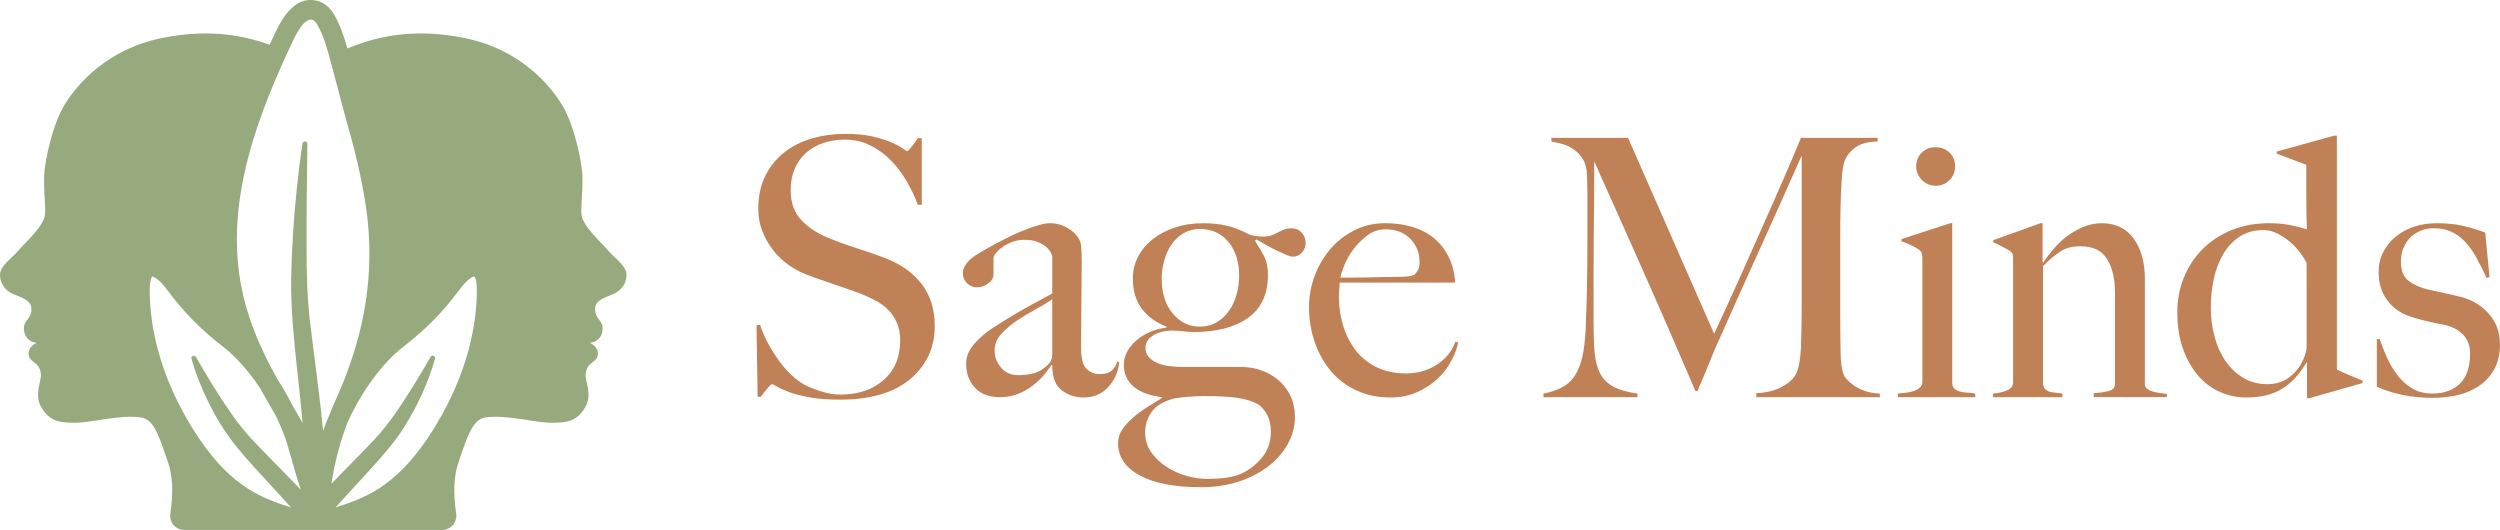
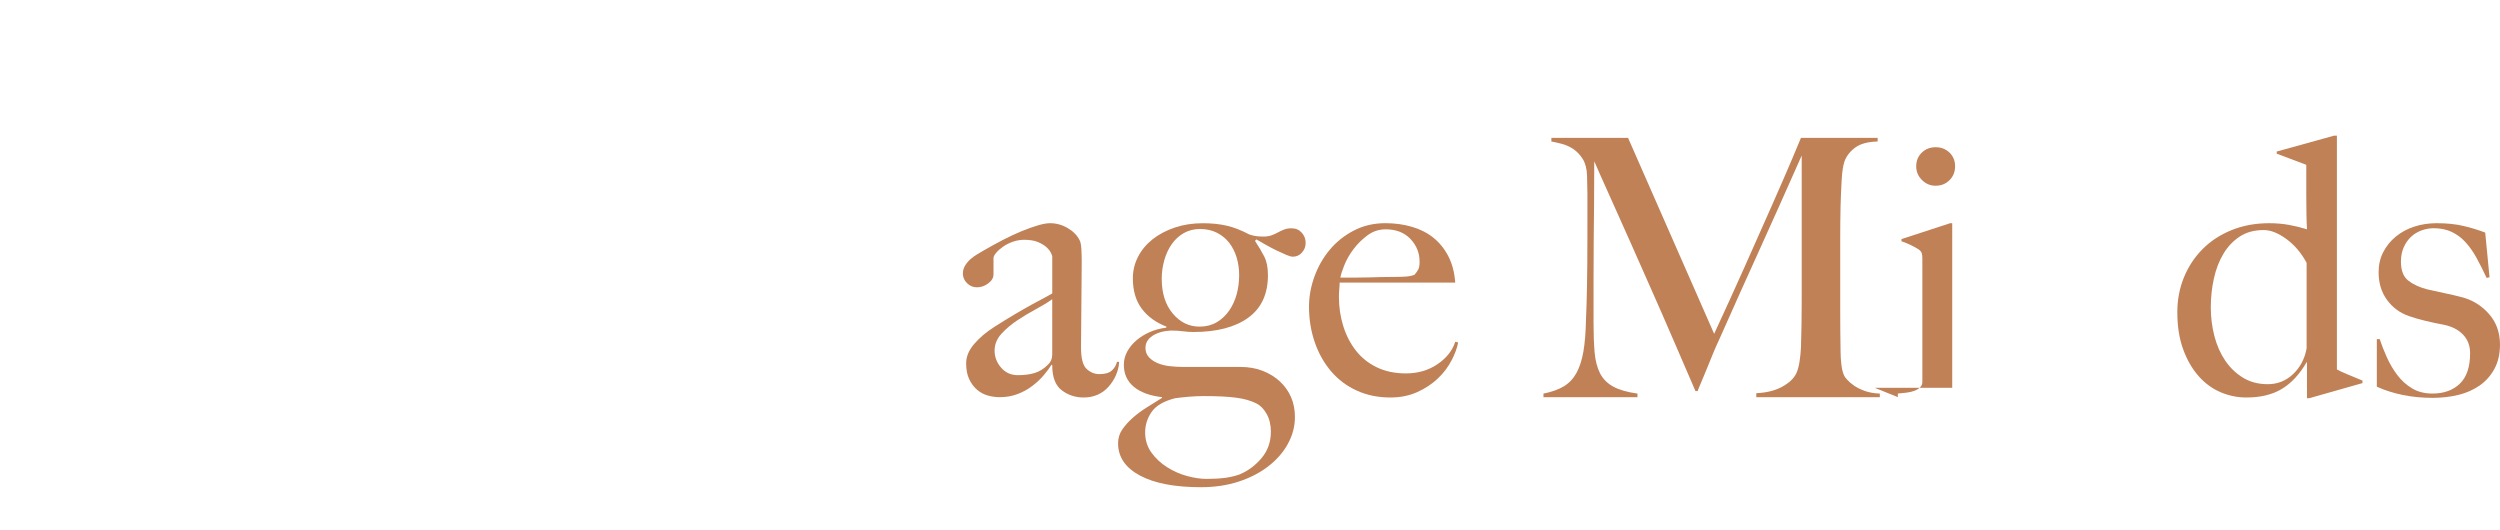
<svg xmlns="http://www.w3.org/2000/svg" id="Layer_2" data-name="Layer 2" width="1000" height="211.98" viewBox="0 0 1000 211.98">
  <defs>
    <style>
      .cls-1 {
        fill: #96aa7d;
      }

      .cls-1, .cls-2 {
        stroke-width: 0px;
      }

      .cls-2 {
        fill: #c08157;
      }
    </style>
  </defs>
-   <path class="cls-1" d="M243.1,100.05c-2.95-3.44-10.37-9.89-10.54-14.66-.17-4.77.84-11.48.25-17.04-.59-5.56-2.91-16.13-6.32-23.29-3.41-7.15-15.68-24.83-40.72-29.86-17.24-3.46-32.1-1.95-46.81,4.19-1.31-4.64-2.89-9.53-5.42-13.74-1.77-2.96-4.31-4.9-7.15-5.45-9.37-1.82-14.32,8.71-16.71,13.79-.61,1.3-1.22,2.6-1.82,3.92-13.49-4.88-27.25-5.87-43.01-2.71-25.04,5.03-37.31,22.71-40.73,29.86-3.41,7.15-5.73,17.72-6.32,23.29-.59,5.56.42,12.27.25,17.04-.17,4.77-7.59,11.21-10.54,14.66S-.08,106.32,0,110.12c.08,3.8,2.61,6.44,5.48,7.59,2.87,1.15,6.62,2.38,7,5.03.74,5.19-3.79,5.03-2.78,9.98.87,4.25,4.97,4.41,4.97,4.41,0,0-3.71,1.59-3.2,4.86.51,3.27,4.39,2.61,4.87,7.57.32,3.24-2.97,8.41.38,13.71,3.4,5.37,7.15,5.83,13.47,5.83s17.58-3.31,26.31-2.12c5.57.76,7.73,9.74,10.48,17.24,2.23,6.07,2.36,13.05,1.17,21.03-.55,3.71,2.03,6.75,5.78,6.75h51.32s0,0,0,0c.02,0,.03,0,.05,0s.04,0,.05,0c0,0,0,0,0,0h51.32c3.76,0,6.33-3.03,5.78-6.75-1.18-7.97-1.05-14.96,1.18-21.03,2.75-7.5,4.91-16.47,10.48-17.24,8.73-1.19,19.98,2.12,26.31,2.12s10.07-.45,13.47-5.83c3.35-5.3.06-10.46.38-13.71.48-4.96,4.36-4.3,4.87-7.57.51-3.27-3.2-4.86-3.2-4.86,0,0,4.1-.16,4.97-4.41,1.01-4.94-3.53-4.79-2.78-9.98.38-2.65,4.13-3.88,7-5.03,2.87-1.15,5.4-3.8,5.48-7.59.08-3.8-4.55-6.62-7.5-10.06ZM76.61,143.53c1.23,4.48,2.89,8.81,4.76,13.05,2.83,6.36,6.21,12.6,10.29,18.28,4.12,5.61,8.91,10.8,13.56,15.88,3.77,4.1,7.52,8.15,11.19,12.25,0,0-.02,0-.03,0-10.94-3.59-23.34-7.65-36.89-27.82-17.32-25.79-19.71-48.45-19.6-59.66.03-3.17.68-4.56.98-4.91.56.06,2.71.94,5.59,4.82,7.13,9.56,13.56,16.12,22.93,23.4,5.08,3.95,10.15,9.71,14.6,16.4,2,3.61,3.99,7.02,5.88,10.25.09.16.19.32.28.49,1.1,2.23,2.12,4.49,3.03,6.79,1.37,3.43,2.38,7.05,3.55,11.23.99,3.56,2.1,7.5,3.62,11.94-6.4-6.71-13-13.22-19.32-19.9-3.03-3.22-5.77-6.66-8.29-10.29-5.17-7.34-9.85-15.1-14.33-22.91-.6-1.04-2.08-.35-1.81.72ZM130.17,169.84c-.33.81-.63,1.63-.92,2.46-1.39-14.41-3.49-28.77-5.18-43.13-1.25-10.38-1.48-20.7-1.44-31.12-.06-13.47.18-26.98.33-40.49-.03-1.28-1.76-1.29-1.95-.17-.92,5.77-1.67,12.14-2.28,17.95-1.22,12.02-2.06,24.08-2.27,36.17-.16,12.19,1.12,24.29,2.4,36.34.8,7.12,1.56,14.26,2.2,21.39-1.28-2.29-2.66-4.65-4.08-7.07-1.86-3.73-3.94-7.35-6.18-10.76-6.42-11.62-12.76-25.3-15.05-41.41-2.08-14.68-.9-30.14,3.6-47.27,4.49-17.07,11.64-33.23,17.37-45.42,1.47-3.12,4.46-9.47,7.68-9.47.16,0,.31.02.47.05.6.11,1.36.82,1.94,1.79,2.58,4.3,4.06,9.76,5.48,15.05.24.89.47,1.76.71,2.62.86,3.09,1.68,6.25,2.47,9.31.93,3.6,1.89,7.31,2.93,10.97,2.99,10.52,6.29,23.04,8.13,36.14,2.2,15.73,1.44,31.66-2.26,47.34-2.24,9.45-5.52,18.98-9.77,28.32-1.02,2.24-1.96,4.5-2.84,6.8-.54,1.2-1.05,2.41-1.53,3.62ZM171.13,175.16c-13.54,20.17-25.94,24.24-36.89,27.82,0,0-.02,0-.03,0,3.67-4.1,7.42-8.15,11.19-12.25,4.65-5.07,9.44-10.27,13.56-15.88.99-1.32,2.09-3.02,2.97-4.41,5.17-8.42,9.39-17.41,12.08-26.92.29-1.18-1.28-1.67-1.8-.74-2.25,3.93-4.57,7.85-6.95,11.69-4.75,7.56-9.56,15.04-15.68,21.53-5.56,5.88-11.34,11.62-17.01,17.48,1.32-8.58,3.44-16.64,6.38-24.34,5.58-12.44,13.9-23.84,22.27-30.34,9.37-7.28,15.81-13.84,22.93-23.4,2.89-3.88,5.04-4.76,5.6-4.82.3.35.95,1.74.98,4.91.11,11.21-2.29,33.88-19.6,59.66Z" />
  <g>
-     <path class="cls-2" d="M371.12,142.87c-1.87,3.65-4.47,6.77-7.78,9.36-3.31,2.59-7.27,4.52-11.89,5.76-4.61,1.25-9.65,1.87-15.13,1.87-4.71,0-8.74-.29-12.1-.86-3.36-.58-6.15-1.27-8.36-2.09-2.21-.82-3.87-1.56-4.97-2.23-1.1-.67-1.8-1.01-2.09-1.01s-.91.58-1.87,1.73c-.96,1.15-1.83,2.26-2.59,3.31h-1.3l-.43-28.67h1.44c.86,2.59,1.97,5.11,3.31,7.56,1.34,2.45,2.81,4.75,4.39,6.91,1.58,2.16,3.26,4.06,5.04,5.69,1.78,1.63,3.48,2.88,5.11,3.74,1.63.86,3.79,1.73,6.48,2.59,2.69.86,5.28,1.3,7.78,1.3,7.11,0,12.87-1.95,17.29-5.83,4.42-3.89,6.63-9.15,6.63-15.77,0-2.69-.43-5.04-1.3-7.06s-2.04-3.77-3.53-5.26c-1.49-1.49-3.24-2.76-5.26-3.82-2.02-1.06-4.18-2.02-6.48-2.88-2.3-.86-4.32-1.58-6.05-2.16-1.73-.58-3.34-1.13-4.83-1.66-1.49-.53-3.03-1.06-4.61-1.58-1.58-.53-3.48-1.22-5.69-2.09-2.5-.96-4.9-2.28-7.2-3.96-2.3-1.68-4.32-3.65-6.05-5.91-1.73-2.26-3.12-4.75-4.18-7.49-1.06-2.74-1.58-5.64-1.58-8.71,0-5.19.95-9.65,2.84-13.4,1.89-3.74,4.44-6.87,7.64-9.36,3.2-2.5,6.88-4.34,11.06-5.55,4.18-1.2,8.57-1.8,13.18-1.8,4.32,0,8.02.36,11.09,1.08,3.07.72,5.59,1.51,7.56,2.38,1.97.86,3.46,1.66,4.46,2.38,1.01.72,1.56,1.08,1.66,1.08.29,0,.89-.58,1.8-1.73.91-1.15,1.75-2.3,2.52-3.46h1.58v26.65h-1.58c-1.15-3.17-2.64-6.31-4.47-9.44-1.83-3.12-3.94-5.91-6.34-8.36-2.4-2.45-5.14-4.44-8.21-5.98-3.08-1.53-6.48-2.3-10.23-2.3-2.98,0-5.79.43-8.43,1.3-2.64.86-4.95,2.16-6.92,3.89-1.97,1.73-3.51,3.87-4.61,6.41-1.1,2.55-1.66,5.45-1.66,8.71,0,5.09,1.53,9.17,4.6,12.25,3.07,3.07,7.04,5.52,11.93,7.35,1.91.77,3.71,1.44,5.39,2.02,1.68.58,3.33,1.13,4.96,1.66,1.63.53,3.28,1.08,4.96,1.66,1.68.58,3.42,1.2,5.25,1.87,6.51,2.4,11.57,5.88,15.16,10.44,3.59,4.56,5.39,10.25,5.39,17.07,0,4.61-.94,8.74-2.81,12.39Z" />
    <path class="cls-2" d="M446.39,150.07c-.77,1.73-1.78,3.29-3.03,4.68-1.25,1.39-2.71,2.45-4.39,3.17-1.68.72-3.53,1.08-5.55,1.08-3.27,0-6.17-.96-8.71-2.88-2.55-1.92-3.82-5.28-3.82-10.08l-.29-.14c-.77,1.25-1.8,2.64-3.1,4.18-1.3,1.54-2.83,2.98-4.61,4.32-1.78,1.35-3.75,2.43-5.91,3.24-2.16.82-4.54,1.23-7.13,1.23-1.54,0-3.1-.22-4.68-.65-1.58-.43-3.02-1.2-4.32-2.3-1.3-1.1-2.35-2.52-3.17-4.25-.82-1.73-1.22-3.84-1.22-6.34,0-2.69,1.08-5.28,3.24-7.78,2.16-2.5,4.83-4.76,8-6.77,3.17-2.02,5.98-3.75,8.43-5.19,2.45-1.44,4.58-2.67,6.41-3.67,1.82-1.01,3.43-1.87,4.83-2.59,1.39-.72,2.57-1.37,3.53-1.94v-14.84c0-.19-.17-.65-.51-1.37-.34-.72-.91-1.46-1.73-2.23-.82-.77-1.95-1.46-3.39-2.09-1.44-.62-3.31-.94-5.62-.94-1.54,0-3.05.27-4.54.79-1.49.53-2.81,1.2-3.96,2.02-1.15.82-2.07,1.63-2.74,2.45-.67.82-1.01,1.51-1.01,2.09v6.48c0,1.35-.7,2.55-2.09,3.6-1.39,1.06-2.91,1.58-4.54,1.58-1.54,0-2.86-.55-3.96-1.66-1.1-1.1-1.66-2.38-1.66-3.82,0-1.15.29-2.21.86-3.17.58-.96,1.3-1.82,2.16-2.59.86-.77,1.8-1.44,2.81-2.02,1.01-.58,1.9-1.1,2.67-1.58,2.5-1.44,5.04-2.83,7.64-4.18,2.59-1.34,5.06-2.5,7.42-3.46,2.35-.96,4.51-1.73,6.48-2.31,1.97-.58,3.58-.86,4.83-.86,2.5,0,4.85.65,7.06,1.95,2.21,1.3,3.79,2.91,4.75,4.83.38.67.62,1.85.72,3.53.09,1.68.14,3.34.14,4.97,0,3.46-.02,6.58-.07,9.36-.05,2.79-.07,5.47-.07,8.07s-.02,5.26-.07,8c-.05,2.74-.07,5.74-.07,9,0,4.32.74,7.18,2.23,8.57,1.49,1.39,3.19,2.09,5.11,2.09,2.21,0,3.84-.45,4.9-1.37,1.06-.91,1.78-2.09,2.16-3.53h.86c-.1,1.82-.53,3.6-1.3,5.33ZM420.89,119.68c-1.73,1.25-3.89,2.57-6.48,3.96-2.59,1.39-5.11,2.91-7.56,4.54-2.45,1.63-4.56,3.44-6.34,5.4-1.78,1.97-2.67,4.2-2.67,6.7s.86,4.75,2.59,6.77c1.73,2.02,3.98,3.02,6.77,3.02,2.5,0,4.7-.29,6.63-.86,1.92-.58,3.7-1.68,5.33-3.31,1.15-1.06,1.73-2.4,1.73-4.03v-22.18Z" />
    <path class="cls-2" d="M520.8,101.02c-1.01,1.1-2.23,1.66-3.67,1.66-.58,0-1.44-.24-2.59-.72-1.15-.48-2.43-1.06-3.82-1.73-1.39-.67-2.81-1.42-4.25-2.23-1.44-.82-2.74-1.56-3.89-2.23l-.58.58c1.44,2.21,2.67,4.27,3.67,6.2,1.01,1.92,1.51,4.42,1.51,7.49,0,7.59-2.64,13.28-7.92,17.07-5.28,3.79-12.58,5.69-21.9,5.69-1.35,0-2.72-.09-4.11-.29-1.39-.19-3.05-.29-4.97-.29-3.07.19-5.52.91-7.35,2.16-1.83,1.25-2.74,2.83-2.74,4.75,0,1.54.48,2.81,1.44,3.82.96,1.01,2.16,1.8,3.6,2.38,1.44.58,3.02.96,4.75,1.15,1.73.19,3.41.29,5.04.29h23.05c3.36,0,6.39.53,9.08,1.59,2.69,1.06,4.99,2.5,6.92,4.32,1.92,1.83,3.39,3.91,4.39,6.27,1.01,2.35,1.51,4.97,1.51,7.85,0,3.75-.94,7.32-2.81,10.73-1.87,3.41-4.49,6.41-7.85,9-3.36,2.59-7.32,4.63-11.89,6.12-4.56,1.49-9.58,2.23-15.05,2.23-10.47,0-18.61-1.56-24.42-4.68-5.81-3.12-8.72-7.42-8.72-12.89,0-2.02.55-3.84,1.66-5.47,1.1-1.63,2.5-3.19,4.18-4.68,1.68-1.49,3.55-2.88,5.62-4.18,2.06-1.3,4.11-2.57,6.12-3.82v-.29c-4.9-.58-8.67-1.97-11.31-4.18-2.64-2.21-3.96-5.14-3.96-8.79,0-1.82.43-3.55,1.3-5.18.86-1.63,2.06-3.12,3.6-4.47,1.53-1.34,3.34-2.47,5.4-3.39,2.06-.91,4.3-1.51,6.7-1.8v-.43c-4.23-1.63-7.52-4.03-9.87-7.2-2.35-3.17-3.53-7.2-3.53-12.1,0-3.07.7-5.95,2.09-8.64,1.39-2.69,3.34-5.02,5.83-6.99,2.5-1.97,5.45-3.53,8.86-4.68,3.41-1.15,7.13-1.73,11.16-1.73,3.65,0,6.89.34,9.72,1.01,2.83.67,5.78,1.82,8.86,3.46,1.15.39,2.14.63,2.95.72.81.1,1.8.14,2.95.14s2.18-.17,3.1-.5c.91-.34,1.75-.72,2.52-1.15.77-.43,1.58-.81,2.45-1.15.86-.34,1.87-.5,3.02-.5,1.63,0,2.98.58,4.03,1.73,1.06,1.15,1.58,2.55,1.58,4.18,0,1.44-.5,2.71-1.51,3.82ZM506.61,165.49c-1.15-2.02-2.55-3.41-4.18-4.18-2.11-1.06-4.75-1.8-7.92-2.23-3.17-.43-7.54-.65-13.11-.65-2.02,0-4.08.1-6.2.29-2.11.19-3.84.38-5.19.58-4.51,1.15-7.64,2.97-9.36,5.47-1.73,2.5-2.59,5.23-2.59,8.21s.84,5.76,2.52,8.07c1.68,2.31,3.77,4.25,6.27,5.83,2.5,1.59,5.16,2.76,8,3.53,2.83.77,5.45,1.15,7.85,1.15,2.88,0,5.35-.15,7.42-.43,2.06-.29,3.91-.72,5.55-1.3,3.36-1.35,6.31-3.51,8.86-6.48,2.54-2.98,3.82-6.53,3.82-10.66,0-2.79-.58-5.19-1.73-7.2ZM494.65,102.97c-.67-2.21-1.66-4.15-2.95-5.83-1.3-1.68-2.93-3.03-4.9-4.03-1.97-1.01-4.25-1.51-6.84-1.51-2.4,0-4.56.55-6.48,1.66-1.92,1.1-3.53,2.59-4.83,4.47-1.3,1.87-2.28,4.01-2.95,6.41-.67,2.4-1.01,4.85-1.01,7.35,0,5.76,1.46,10.4,4.39,13.9,2.93,3.51,6.5,5.26,10.73,5.26,2.59,0,4.87-.58,6.84-1.73,1.97-1.15,3.62-2.69,4.97-4.61,1.34-1.92,2.35-4.11,3.03-6.55.67-2.45,1.01-5.02,1.01-7.71,0-2.5-.34-4.85-1.01-7.06Z" />
    <path class="cls-2" d="M580.65,144.09c-1.35,2.64-3.17,5.07-5.48,7.27-2.3,2.21-5.07,4.03-8.28,5.48-3.22,1.44-6.79,2.16-10.73,2.16-4.9,0-9.36-.91-13.4-2.74-4.03-1.82-7.47-4.39-10.3-7.71-2.83-3.31-5.02-7.2-6.56-11.67-1.54-4.47-2.3-9.19-2.3-14.19,0-4.03.72-8.04,2.16-12.03,1.44-3.99,3.48-7.56,6.12-10.73,2.64-3.17,5.86-5.74,9.65-7.71,3.79-1.97,7.99-2.95,12.61-2.95,3.74,0,7.27.48,10.59,1.44,3.31.96,6.19,2.42,8.64,4.39,2.45,1.97,4.44,4.44,5.98,7.42,1.53,2.98,2.45,6.48,2.74,10.52h-46.24c0,.77-.05,1.66-.14,2.67-.1,1.01-.14,2.04-.14,3.1,0,4.03.58,7.9,1.73,11.6,1.15,3.7,2.83,6.96,5.04,9.8,2.21,2.83,4.99,5.07,8.36,6.7,3.36,1.63,7.25,2.45,11.67,2.45,4.8,0,9-1.23,12.61-3.67,3.6-2.45,5.98-5.45,7.13-9l1.15.29c-.38,2.12-1.25,4.49-2.59,7.13ZM564.16,95.55c-2.45-2.54-5.74-3.82-9.87-3.82-2.69,0-5.11.79-7.27,2.38-2.16,1.59-4.03,3.44-5.62,5.55-1.58,2.11-2.81,4.25-3.67,6.41-.86,2.16-1.39,3.82-1.58,4.97h5.91c1.73,0,3.43-.02,5.11-.07,1.68-.05,3.43-.09,5.26-.14,1.82-.05,3.84-.07,6.05-.07,1.44,0,2.78-.05,4.03-.14,1.25-.09,2.35-.34,3.31-.72.67-.77,1.17-1.49,1.51-2.16.34-.67.51-1.68.51-3.02,0-3.55-1.23-6.6-3.67-9.15Z" />
    <path class="cls-2" d="M702.52,158.86v-1.58c4.13-.19,7.59-1.06,10.37-2.59,2.78-1.54,4.66-3.31,5.62-5.33.58-1.25,1.01-2.81,1.3-4.68.29-1.87.48-3.77.58-5.69.19-6.34.29-12.39.29-18.15v-58.63c-3.17,7.11-6.07,13.64-8.72,19.59-2.64,5.95-5.26,11.76-7.85,17.43-2.59,5.67-5.21,11.45-7.85,17.36-2.64,5.91-5.55,12.41-8.71,19.52-.48.96-1.15,2.47-2.02,4.54-.86,2.07-1.73,4.18-2.59,6.34-.86,2.16-1.68,4.13-2.45,5.91-.77,1.78-1.25,2.95-1.44,3.53h-.86c-3.07-7.11-6.12-14.16-9.15-21.18-3.02-7.01-5.98-13.76-8.86-20.24-2.88-6.48-5.57-12.56-8.07-18.22-2.5-5.67-4.75-10.71-6.77-15.13-2.02-4.42-3.67-8.11-4.97-11.09-1.3-2.98-2.19-4.99-2.67-6.05,0,6.34-.02,11.93-.07,16.78-.05,4.85-.1,9.65-.14,14.41-.05,4.75-.07,9.77-.07,15.05v18.44c0,4.51.14,8.43.43,11.74.29,3.31,1.01,6.1,2.16,8.36,1.15,2.26,2.9,4.03,5.26,5.33,2.35,1.3,5.59,2.23,9.72,2.81v1.44h-37.6v-1.44c3.36-.67,6.1-1.66,8.21-2.95,2.11-1.3,3.79-3.1,5.04-5.4,1.25-2.3,2.16-5.16,2.74-8.57.58-3.41.91-7.56,1.01-12.46.19-4.13.34-9,.43-14.62.09-5.62.14-11.64.14-18.08v-18.15c0-1.92-.05-4.27-.14-7.06-.1-2.69-.67-4.87-1.73-6.56-1.06-1.68-2.3-3-3.75-3.96-1.44-.96-2.98-1.66-4.61-2.09-1.63-.43-3.03-.74-4.18-.94v-1.44h30.68l34.43,78.37c4.23-9.12,8.36-18.2,12.39-27.23,4.03-9.03,7.66-17.19,10.88-24.49,3.22-7.3,5.86-13.37,7.92-18.22,2.06-4.85,3.24-7.66,3.53-8.43h30.68v1.44c-3.94.1-6.94.91-9,2.45-2.07,1.54-3.48,3.36-4.25,5.48-.58,1.63-.96,4.18-1.15,7.63-.19,3.46-.34,6.87-.43,10.23-.1,4.61-.14,9.08-.14,13.4v28.67c0,5.09.05,10.47.14,16.13,0,1.83.12,3.67.36,5.55.24,1.87.65,3.34,1.22,4.39.09.19.46.65,1.08,1.37.62.72,1.51,1.49,2.67,2.3,1.15.82,2.59,1.54,4.32,2.16,1.73.63,3.75.99,6.05,1.08v1.44h-49.41Z" />
-     <path class="cls-2" d="M759.14,158.86v-1.44c1.15-.09,2.3-.22,3.46-.36s2.18-.38,3.1-.72c.91-.34,1.68-.79,2.3-1.37.62-.58.94-1.3.94-2.16v-49.41c0-.77-.07-1.44-.22-2.02-.14-.58-.55-1.1-1.22-1.58-.86-.58-1.9-1.15-3.1-1.73-1.2-.58-2.47-1.1-3.82-1.58v-.86l19.45-6.34h.86v64.39c.19.96.6,1.66,1.23,2.09.62.43,1.37.75,2.23.94.86.19,1.8.31,2.81.36,1.01.05,1.99.17,2.95.36v1.44h-30.97ZM779.81,72.06c-1.49,1.49-3.34,2.23-5.55,2.23s-3.94-.77-5.48-2.3c-1.54-1.53-2.3-3.36-2.3-5.47s.74-4.03,2.23-5.47c1.49-1.44,3.34-2.16,5.55-2.16s4.06.72,5.55,2.16c1.49,1.44,2.23,3.27,2.23,5.47s-.74,4.06-2.23,5.55Z" />
-     <path class="cls-2" d="M837.5,158.86v-1.58c2.59-.19,4.66-.51,6.2-.94,1.53-.43,2.3-1.42,2.3-2.95v-36.3c0-5.57-1.06-10.06-3.17-13.47-2.11-3.41-5.67-5.11-10.66-5.11-3.17,0-5.81.67-7.92,2.02-2.11,1.35-4.47,3.31-7.06,5.91v47.25c.19.96.53,1.66,1.01,2.09.48.43,1.06.75,1.73.94.67.19,1.44.31,2.3.36.86.05,1.78.17,2.74.36v1.44h-27.8v-1.44c2.21-.19,4.11-.62,5.69-1.3,1.58-.67,2.38-1.78,2.38-3.31v-49.56c0-.77-.07-1.34-.22-1.73-.14-.38-.55-.82-1.23-1.3-.86-.48-1.87-1.03-3.02-1.66-1.15-.62-2.3-1.17-3.46-1.66v-.86l18.87-6.77h.86v15.56l.29.14c1.05-1.63,2.37-3.38,3.95-5.26,1.58-1.87,3.37-3.58,5.38-5.12,2.01-1.53,4.21-2.81,6.6-3.82,2.39-1.01,4.88-1.51,7.46-1.51,5.55,0,9.81,2.07,12.78,6.19,2.97,4.13,4.45,9.46,4.45,15.99v42.35c0,.67.31,1.25.94,1.73.62.48,1.37.84,2.23,1.08.86.24,1.8.43,2.81.58,1.01.15,1.94.27,2.81.36v1.3h-29.24Z" />
+     <path class="cls-2" d="M759.14,158.86v-1.44c1.15-.09,2.3-.22,3.46-.36s2.18-.38,3.1-.72c.91-.34,1.68-.79,2.3-1.37.62-.58.94-1.3.94-2.16v-49.41c0-.77-.07-1.44-.22-2.02-.14-.58-.55-1.1-1.22-1.58-.86-.58-1.9-1.15-3.1-1.73-1.2-.58-2.47-1.1-3.82-1.58v-.86l19.45-6.34h.86v64.39v1.44h-30.97ZM779.81,72.06c-1.49,1.49-3.34,2.23-5.55,2.23s-3.94-.77-5.48-2.3c-1.54-1.53-2.3-3.36-2.3-5.47s.74-4.03,2.23-5.47c1.49-1.44,3.34-2.16,5.55-2.16s4.06.72,5.55,2.16c1.49,1.44,2.23,3.27,2.23,5.47s-.74,4.06-2.23,5.55Z" />
    <path class="cls-2" d="M923.65,159.29h-.86v-14.41h-.14c-2.79,4.8-6.07,8.36-9.87,10.66-3.79,2.3-8.52,3.46-14.19,3.46-3.55,0-6.99-.69-10.3-2.09-3.31-1.39-6.27-3.55-8.86-6.48-2.59-2.93-4.66-6.53-6.2-10.8-1.54-4.27-2.3-9.19-2.3-14.77,0-4.99.89-9.65,2.67-13.97,1.78-4.32,4.27-8.09,7.49-11.31,3.22-3.22,7.08-5.74,11.6-7.56,4.51-1.82,9.51-2.74,14.98-2.74,2.88,0,5.59.24,8.14.72,2.54.48,4.87,1.06,6.99,1.73-.1-1.44-.17-3.41-.22-5.91-.05-2.5-.07-5.04-.07-7.64v-12.25l-11.81-4.46v-.86l22.91-6.34h1.15v93.49c.77.48,2.21,1.15,4.32,2.02,2.11.86,4.08,1.68,5.91,2.45v1.01l-21.32,6.05ZM922.64,105.13c-2.11-3.94-4.8-7.11-8.07-9.51-3.27-2.4-6.29-3.6-9.08-3.6-3.75,0-6.94.86-9.58,2.59-2.64,1.73-4.83,4.03-6.55,6.92-1.73,2.88-3,6.19-3.82,9.94-.82,3.74-1.22,7.59-1.22,11.52s.48,7.76,1.44,11.45c.96,3.7,2.4,6.96,4.32,9.8,1.92,2.83,4.3,5.11,7.13,6.84,2.83,1.73,6.12,2.59,9.87,2.59,3.94,0,7.32-1.34,10.16-4.03,2.83-2.69,4.63-6.1,5.4-10.23v-34.29Z" />
    <path class="cls-2" d="M997.77,147.55c-1.49,2.74-3.48,4.97-5.98,6.7-2.5,1.73-5.35,2.98-8.57,3.74-3.22.77-6.6,1.15-10.16,1.15-4.23,0-8.21-.38-11.96-1.15-3.74-.77-7.2-1.87-10.37-3.31v-19.02h1.15c.77,2.3,1.72,4.73,2.87,7.28,1.15,2.55,2.53,4.9,4.16,7.06,1.63,2.16,3.59,3.94,5.88,5.33,2.3,1.39,5.02,2.09,8.18,2.09,4.59,0,8.25-1.32,10.98-3.96,2.73-2.64,4.09-6.7,4.09-12.17,0-2.98-.93-5.45-2.8-7.42-1.87-1.97-4.43-3.29-7.68-3.96-2.58-.48-5.07-1.01-7.46-1.59-2.39-.58-4.54-1.2-6.46-1.87-3.64-1.25-6.58-3.41-8.83-6.48-2.25-3.07-3.37-6.77-3.37-11.09,0-2.98.62-5.67,1.87-8.07,1.25-2.4,2.93-4.47,5.04-6.2,2.11-1.73,4.56-3.05,7.35-3.96,2.78-.91,5.76-1.37,8.93-1.37,4.03,0,7.59.36,10.66,1.08,3.07.72,6,1.61,8.79,2.67l1.73,17.86-1.15.29c-1.35-2.88-2.69-5.55-4.03-8-1.35-2.45-2.83-4.56-4.47-6.34-1.63-1.78-3.48-3.14-5.55-4.11-2.07-.96-4.44-1.44-7.13-1.44-1.63,0-3.24.29-4.83.86-1.58.58-2.98,1.42-4.18,2.52-1.2,1.1-2.19,2.5-2.95,4.18-.77,1.68-1.15,3.63-1.15,5.83,0,3.55,1.01,6.1,3.03,7.64,2.02,1.54,4.56,2.69,7.64,3.46,2.11.48,4.42.99,6.91,1.51,2.5.53,4.66,1.03,6.48,1.51,4.32,1.06,8,3.27,11.02,6.63,3.02,3.36,4.54,7.49,4.54,12.39,0,3.75-.74,6.99-2.23,9.72Z" />
  </g>
</svg>